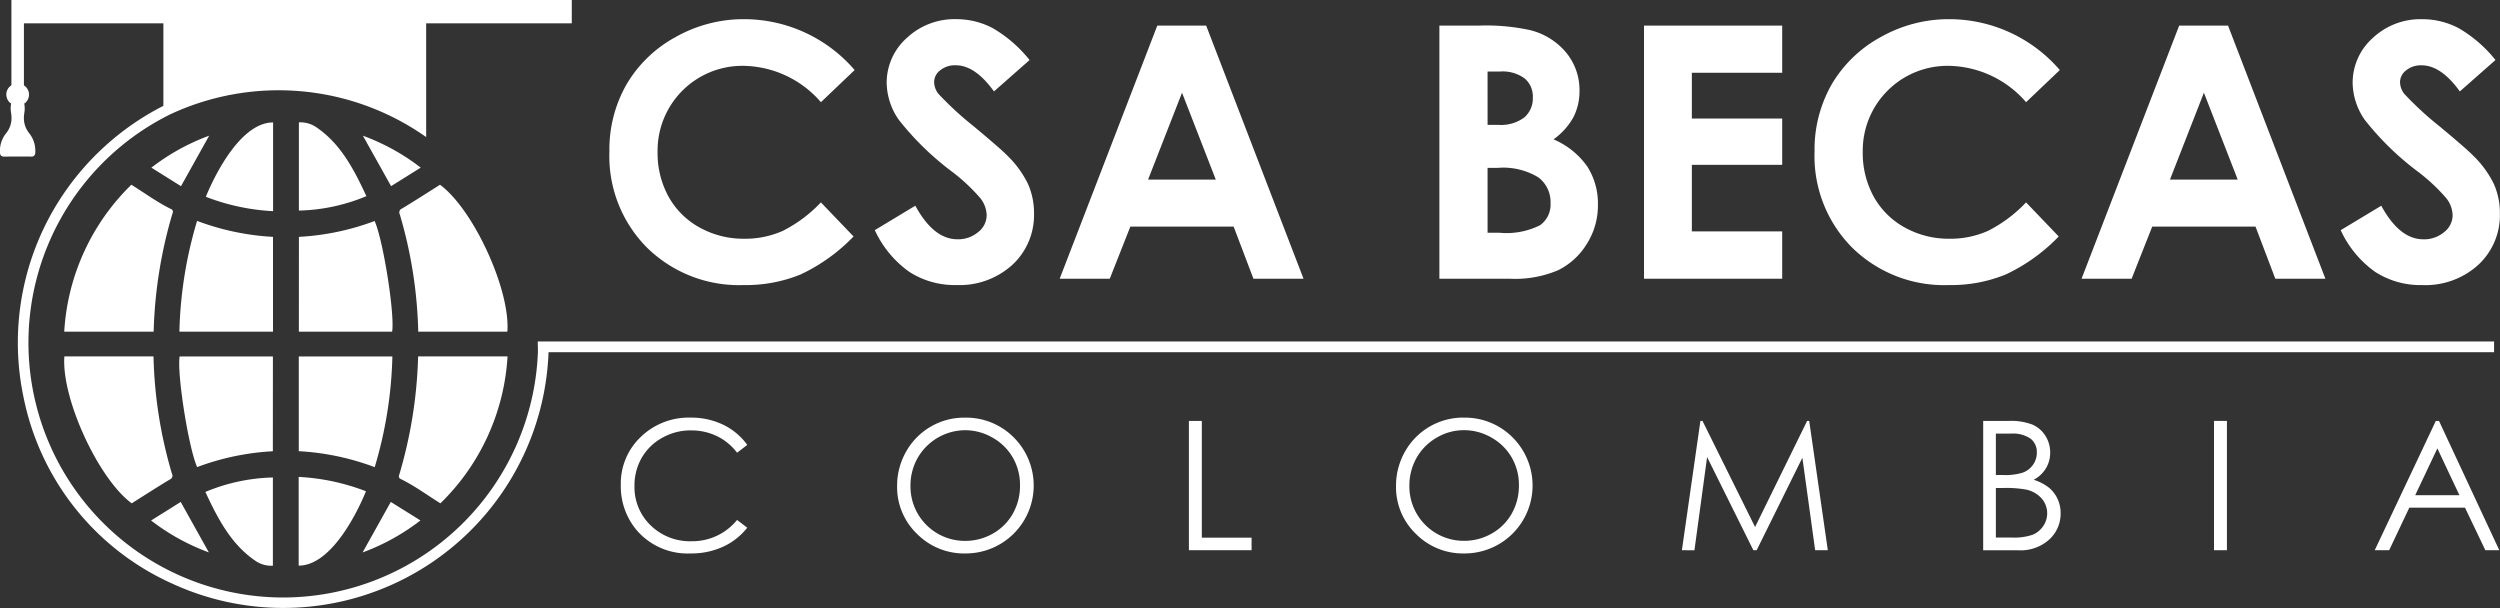
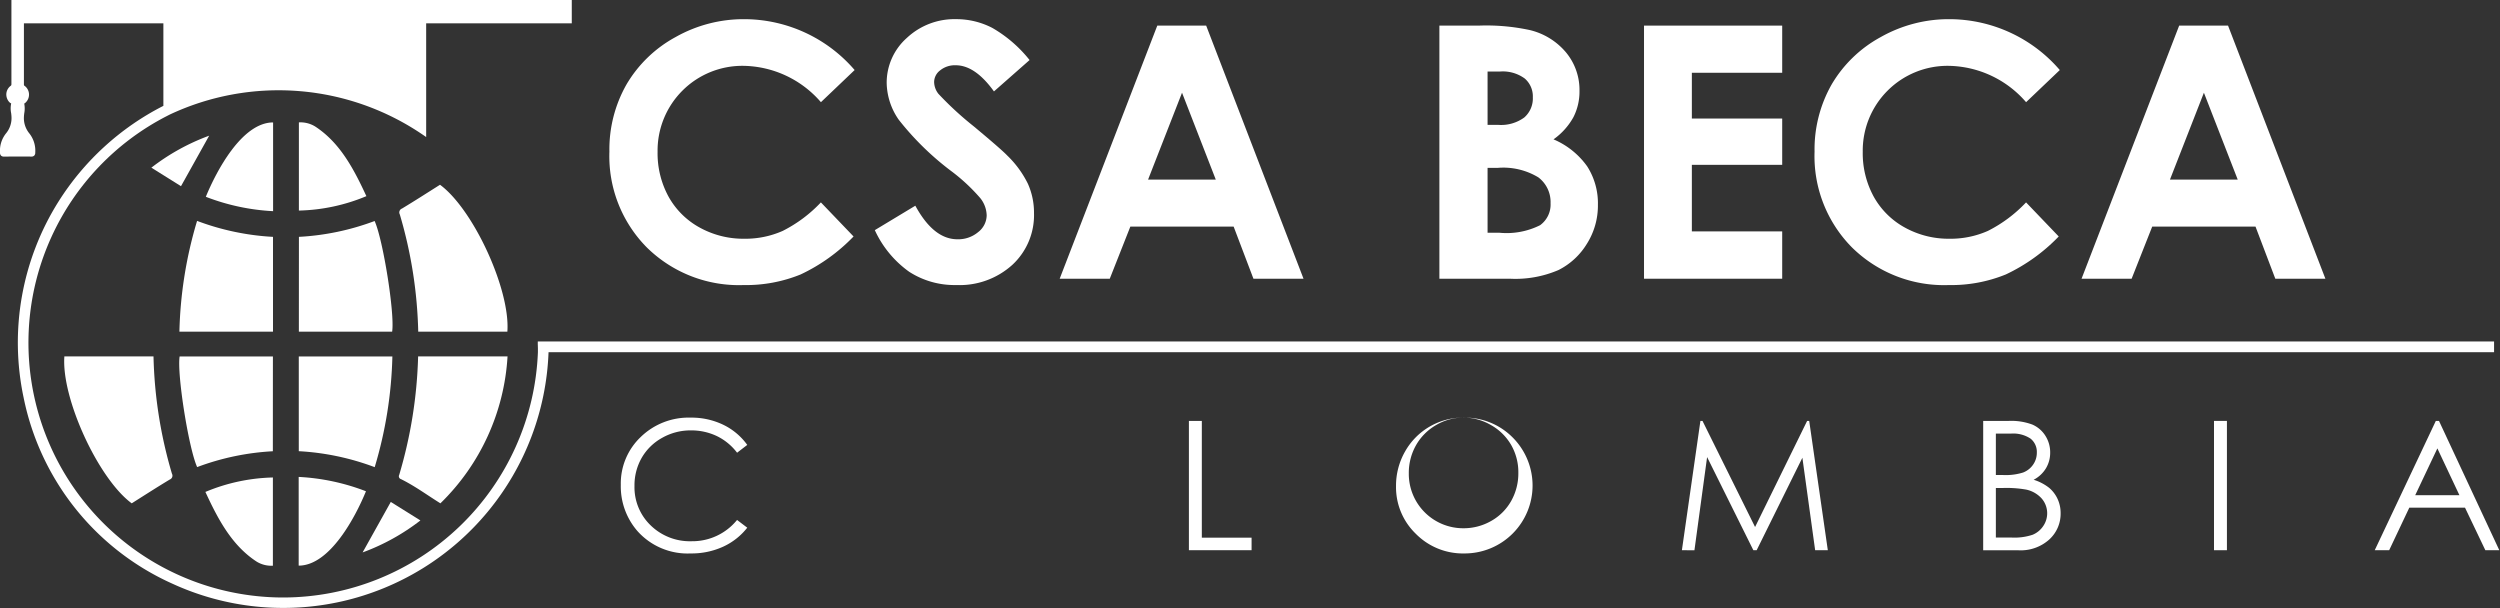
<svg xmlns="http://www.w3.org/2000/svg" width="217.097" height="52.804" viewBox="0 0 217.097 52.804">
  <rect x="0" y="0" width="217.097" height="52.804" fill="#333333" stroke="none" />
  <defs>
    <clipPath id="clip-path">
      <rect id="Rectangle_6273" data-name="Rectangle 6273" width="217.097" height="52.804" fill="#fff" />
    </clipPath>
  </defs>
  <g id="Group_11546" data-name="Group 11546" transform="translate(0 -0.576)">
    <g id="Group_11510" data-name="Group 11510" transform="translate(0 0.576)" clip-path="url(#clip-path)">
      <path id="Path_14248" data-name="Path 14248" d="M171.375,9.144l-2.927,2.79a9.062,9.062,0,0,0-6.719-3.156,7.362,7.362,0,0,0-7.465,7.465,7.85,7.85,0,0,0,.955,3.9,6.85,6.85,0,0,0,2.7,2.678,7.847,7.847,0,0,0,3.882.972,8,8,0,0,0,3.329-.681,11.933,11.933,0,0,0,3.315-2.476l2.837,2.96a15.579,15.579,0,0,1-4.6,3.3,12.571,12.571,0,0,1-4.946.919,11.386,11.386,0,0,1-8.391-3.251,11.251,11.251,0,0,1-3.265-8.331,11.406,11.406,0,0,1,1.487-5.843,11.061,11.061,0,0,1,4.259-4.11,12.013,12.013,0,0,1,5.97-1.554,12.671,12.671,0,0,1,9.579,4.416" transform="translate(-97.16 -3.061)" fill="#fff" />
      <path id="Path_14249" data-name="Path 14249" d="M228.91,8.27,225.811,11q-1.632-2.272-3.324-2.271a2.022,2.022,0,0,0-1.347.441,1.283,1.283,0,0,0-.524.994,1.7,1.7,0,0,0,.374,1.046,28.316,28.316,0,0,0,3.068,2.824q2.4,2,2.9,2.526a8.769,8.769,0,0,1,1.8,2.458,6.142,6.142,0,0,1,.531,2.563,5.879,5.879,0,0,1-1.87,4.469,6.819,6.819,0,0,1-4.877,1.763,7.253,7.253,0,0,1-4.092-1.151,9.086,9.086,0,0,1-2.985-3.616l3.518-2.122q1.586,2.915,3.652,2.915a2.689,2.689,0,0,0,1.811-.628,1.867,1.867,0,0,0,.733-1.45,2.5,2.5,0,0,0-.554-1.494,16,16,0,0,0-2.44-2.287,24.607,24.607,0,0,1-4.641-4.52,5.74,5.74,0,0,1-1.048-3.176,5.193,5.193,0,0,1,1.743-3.923,6.047,6.047,0,0,1,4.3-1.636,6.786,6.786,0,0,1,3.134.762,11.421,11.421,0,0,1,3.225,2.78" transform="translate(-139.497 -3.061)" fill="#fff" />
      <path id="Path_14250" data-name="Path 14250" d="M269.45,6.3h4.244l8.455,21.983H277.8l-1.72-4.528h-8.97l-1.788,4.528h-4.349Zm2.148,5.828-2.949,7.547h5.881Z" transform="translate(-168.952 -4.077)" fill="#fff" />
      <path id="Path_14251" data-name="Path 14251" d="M354.488,28.28V6.3h3.457a17.908,17.908,0,0,1,4.4.389,5.889,5.889,0,0,1,3.142,1.943,5.109,5.109,0,0,1,1.167,3.347,4.878,4.878,0,0,1-.53,2.279,5.8,5.8,0,0,1-1.726,1.92,6.881,6.881,0,0,1,2.93,2.354,5.952,5.952,0,0,1,.926,3.34,6.218,6.218,0,0,1-.958,3.377,6.1,6.1,0,0,1-2.468,2.279,9.477,9.477,0,0,1-4.174.755Zm4.184-17.993V14.92h.915a3.406,3.406,0,0,0,2.273-.642,2.193,2.193,0,0,0,.742-1.749,2.044,2.044,0,0,0-.705-1.636,3.228,3.228,0,0,0-2.145-.605Zm0,8.369V24.29h1.049a6.481,6.481,0,0,0,3.514-.658,2.216,2.216,0,0,0,.907-1.913,2.679,2.679,0,0,0-1.064-2.242,5.877,5.877,0,0,0-3.536-.822Z" transform="translate(-229.493 -4.077)" fill="#fff" />
      <path id="Path_14252" data-name="Path 14252" d="M404.88,6.3h12v4.095h-7.846v3.975h7.846v4.02h-7.846V24.17h7.846v4.11h-12Z" transform="translate(-262.116 -4.076)" fill="#fff" />
      <path id="Path_14253" data-name="Path 14253" d="M468.177,9.144l-2.927,2.79a9.061,9.061,0,0,0-6.719-3.156,7.363,7.363,0,0,0-7.465,7.465,7.85,7.85,0,0,0,.956,3.9,6.85,6.85,0,0,0,2.7,2.678,7.848,7.848,0,0,0,3.882.972,8,8,0,0,0,3.33-.681,11.938,11.938,0,0,0,3.314-2.476l2.837,2.96a15.585,15.585,0,0,1-4.6,3.3,12.571,12.571,0,0,1-4.947.919,11.386,11.386,0,0,1-8.391-3.251,11.251,11.251,0,0,1-3.266-8.331,11.4,11.4,0,0,1,1.487-5.843,11.061,11.061,0,0,1,4.259-4.11,12.013,12.013,0,0,1,5.97-1.554,12.671,12.671,0,0,1,9.579,4.416" transform="translate(-289.307 -3.061)" fill="#fff" />
      <path id="Path_14254" data-name="Path 14254" d="M521.115,6.3h4.243l8.455,21.983h-4.349l-1.72-4.528h-8.97l-1.789,4.528h-4.348Zm2.148,5.828-2.949,7.547H526.2Z" transform="translate(-331.878 -4.077)" fill="#fff" />
-       <path id="Path_14255" data-name="Path 14255" d="M589.921,8.27,586.822,11Q585.19,8.733,583.5,8.733a2.023,2.023,0,0,0-1.347.441,1.284,1.284,0,0,0-.524.994A1.7,1.7,0,0,0,582,11.214a28.331,28.331,0,0,0,3.069,2.824q2.4,2,2.9,2.526a8.754,8.754,0,0,1,1.8,2.458,6.137,6.137,0,0,1,.532,2.563,5.879,5.879,0,0,1-1.87,4.469,6.82,6.82,0,0,1-4.877,1.763,7.253,7.253,0,0,1-4.092-1.151,9.09,9.09,0,0,1-2.985-3.616L580,20.927q1.587,2.915,3.652,2.915a2.688,2.688,0,0,0,1.811-.628,1.866,1.866,0,0,0,.734-1.45,2.5,2.5,0,0,0-.554-1.494,15.981,15.981,0,0,0-2.44-2.287,24.594,24.594,0,0,1-4.641-4.52,5.74,5.74,0,0,1-1.048-3.176,5.193,5.193,0,0,1,1.743-3.923,6.045,6.045,0,0,1,4.3-1.636,6.785,6.785,0,0,1,3.134.762,11.415,11.415,0,0,1,3.225,2.78" transform="translate(-373.213 -3.061)" fill="#fff" />
      <path id="Path_14256" data-name="Path 14256" d="M163.88,105.225l-.885.679a4.847,4.847,0,0,0-1.76-1.447,5.154,5.154,0,0,0-2.256-.492,4.983,4.983,0,0,0-2.489.645,4.63,4.63,0,0,0-1.775,1.733,4.8,4.8,0,0,0-.629,2.446,4.592,4.592,0,0,0,1.408,3.427,4.879,4.879,0,0,0,3.553,1.374,5,5,0,0,0,3.947-1.848l.885.672a5.659,5.659,0,0,1-2.1,1.652,6.568,6.568,0,0,1-2.805.584,5.835,5.835,0,0,1-4.649-1.962,5.919,5.919,0,0,1-1.427-4,5.561,5.561,0,0,1,1.729-4.149,5.961,5.961,0,0,1,4.332-1.683,6.353,6.353,0,0,1,2.84.622,5.51,5.51,0,0,1,2.077,1.744" transform="translate(-98.988 -66.59)" fill="#fff" />
-       <path id="Path_14257" data-name="Path 14257" d="M226.779,102.858a5.827,5.827,0,0,1,4.27,1.7,5.9,5.9,0,0,1-4.178,10.092,5.747,5.747,0,0,1-4.216-1.71,5.621,5.621,0,0,1-1.719-4.137,5.983,5.983,0,0,1,.783-3,5.783,5.783,0,0,1,5.061-2.947m.05,1.092a4.795,4.795,0,0,0-4.106,2.4,4.866,4.866,0,0,0-.627,2.452,4.722,4.722,0,0,0,4.733,4.759,4.8,4.8,0,0,0,2.42-.634,4.541,4.541,0,0,0,1.736-1.734,4.875,4.875,0,0,0,.623-2.445,4.755,4.755,0,0,0-.623-2.418,4.652,4.652,0,0,0-1.755-1.73,4.747,4.747,0,0,0-2.4-.649" transform="translate(-143.032 -66.589)" fill="#fff" />
      <path id="Path_14258" data-name="Path 14258" d="M292.8,103.659h1.122V113.8h4.321v1.084H292.8Z" transform="translate(-189.557 -67.108)" fill="#fff" />
-       <path id="Path_14259" data-name="Path 14259" d="M349.639,102.858a5.827,5.827,0,0,1,4.27,1.7,5.9,5.9,0,0,1-4.178,10.092,5.748,5.748,0,0,1-4.216-1.71A5.621,5.621,0,0,1,343.8,108.8a5.98,5.98,0,0,1,.783-3,5.782,5.782,0,0,1,5.06-2.947m.05,1.092a4.625,4.625,0,0,0-2.362.649,4.672,4.672,0,0,0-1.744,1.749,4.869,4.869,0,0,0-.627,2.452,4.723,4.723,0,0,0,4.733,4.759,4.806,4.806,0,0,0,2.42-.634,4.543,4.543,0,0,0,1.736-1.734,4.876,4.876,0,0,0,.623-2.445,4.755,4.755,0,0,0-.623-2.418,4.654,4.654,0,0,0-1.755-1.73,4.75,4.75,0,0,0-2.4-.649" transform="translate(-222.571 -66.589)" fill="#fff" />
+       <path id="Path_14259" data-name="Path 14259" d="M349.639,102.858a5.827,5.827,0,0,1,4.27,1.7,5.9,5.9,0,0,1-4.178,10.092,5.748,5.748,0,0,1-4.216-1.71A5.621,5.621,0,0,1,343.8,108.8a5.98,5.98,0,0,1,.783-3,5.782,5.782,0,0,1,5.06-2.947a4.625,4.625,0,0,0-2.362.649,4.672,4.672,0,0,0-1.744,1.749,4.869,4.869,0,0,0-.627,2.452,4.723,4.723,0,0,0,4.733,4.759,4.806,4.806,0,0,0,2.42-.634,4.543,4.543,0,0,0,1.736-1.734,4.876,4.876,0,0,0,.623-2.445,4.755,4.755,0,0,0-.623-2.418,4.654,4.654,0,0,0-1.755-1.73,4.75,4.75,0,0,0-2.4-.649" transform="translate(-222.571 -66.589)" fill="#fff" />
      <path id="Path_14260" data-name="Path 14260" d="M414.211,114.888l1.608-11.229H416l4.565,9.214,4.521-9.214h.18l1.616,11.229h-1.1l-1.109-8.03-3.97,8.03h-.287L416.4,106.8l-1.1,8.092Z" transform="translate(-268.157 -67.108)" fill="#fff" />
      <path id="Path_14261" data-name="Path 14261" d="M488.413,103.659h2.214a5.251,5.251,0,0,1,2.053.317,2.514,2.514,0,0,1,1.134.974,2.668,2.668,0,0,1,.416,1.458,2.623,2.623,0,0,1-.365,1.363,2.7,2.7,0,0,1-1.071,1,4.148,4.148,0,0,1,1.347.7,2.8,2.8,0,0,1,.734.97,2.908,2.908,0,0,1,.262,1.233,3.026,3.026,0,0,1-.989,2.286,3.7,3.7,0,0,1-2.652.935h-3.084Zm1.1,1.1v3.6h.643a5.024,5.024,0,0,0,1.721-.218,1.855,1.855,0,0,0,.872-.687,1.8,1.8,0,0,0,.322-1.042,1.475,1.475,0,0,0-.54-1.21,2.713,2.713,0,0,0-1.718-.439Zm0,4.725v4.305H490.9a4.985,4.985,0,0,0,1.8-.241,2.048,2.048,0,0,0,.922-.751,1.962,1.962,0,0,0-.141-2.412,2.511,2.511,0,0,0-1.345-.763,9.821,9.821,0,0,0-2-.138Z" transform="translate(-316.195 -67.108)" fill="#fff" />
      <rect id="Rectangle_6272" data-name="Rectangle 6272" width="1.122" height="11.229" transform="translate(192.261 36.551)" fill="#fff" />
      <path id="Path_14262" data-name="Path 14262" d="M590.42,103.659l5.237,11.229h-1.212l-1.766-3.695h-4.837l-1.749,3.695H584.84l5.305-11.229Zm-.141,2.386-1.924,4.065h3.839Z" transform="translate(-378.621 -67.108)" fill="#fff" />
      <path id="Path_14263" data-name="Path 14263" d="M15.834,87.776H23.57a38.846,38.846,0,0,0,1.6,10.182.358.358,0,0,1-.191.511c-1.109.669-2.2,1.37-3.3,2.066-2.907-2.138-6.119-9.13-5.849-12.758" transform="translate(-10.24 -56.826)" fill="#fff" />
      <path id="Path_14264" data-name="Path 14264" d="M99.913,87.777h7.764a19.393,19.393,0,0,1-5.83,12.758c-1.172-.732-2.208-1.5-3.419-2.1a.258.258,0,0,1-.159-.368,39.617,39.617,0,0,0,1.643-10.285" transform="translate(-63.603 -56.826)" fill="#fff" />
      <path id="Path_14265" data-name="Path 14265" d="M73.582,87.786H81.71A36.265,36.265,0,0,1,80.175,97.4a22.086,22.086,0,0,0-6.593-1.387Z" transform="translate(-47.636 -56.832)" fill="#fff" />
      <path id="Path_14266" data-name="Path 14266" d="M52.268,96.016a22.01,22.01,0,0,0-6.574,1.376c-.741-1.642-1.763-8.092-1.521-9.608h8.1Z" transform="translate(-28.574 -56.83)" fill="#fff" />
      <path id="Path_14267" data-name="Path 14267" d="M73.557,125.16v-7.706A18.837,18.837,0,0,1,79.4,118.7c-.914,2.229-3.134,6.453-5.841,6.458" transform="translate(-47.62 -76.039)" fill="#fff" />
      <path id="Path_14268" data-name="Path 14268" d="M56.441,125.214a2.439,2.439,0,0,1-1.41-.354c-2.191-1.425-3.385-3.756-4.452-6.052a16.106,16.106,0,0,1,5.862-1.255Z" transform="translate(-32.744 -76.089)" fill="#fff" />
-       <path id="Path_14269" data-name="Path 14269" d="M42.226,127.995a18.779,18.779,0,0,1-5.019-2.772l2.573-1.611,2.446,4.384" transform="translate(-24.088 -80.025)" fill="#fff" />
      <path id="Path_14270" data-name="Path 14270" d="M89.3,128l2.447-4.385,2.572,1.607A18.789,18.789,0,0,1,89.3,128" transform="translate(-57.812 -80.027)" fill="#fff" />
      <path id="Path_14271" data-name="Path 14271" d="M107.74,58.263H100a38.845,38.845,0,0,0-1.6-10.182.358.358,0,0,1,.191-.511c1.109-.669,2.2-1.37,3.3-2.066,2.907,2.138,6.119,9.13,5.849,12.758" transform="translate(-63.681 -29.46)" fill="#fff" />
-       <path id="Path_14272" data-name="Path 14272" d="M23.582,58.262H15.818A19.393,19.393,0,0,1,21.648,45.5c1.172.732,2.208,1.5,3.419,2.1a.258.258,0,0,1,.159.368,39.618,39.618,0,0,0-1.643,10.285" transform="translate(-10.24 -29.459)" fill="#fff" />
      <path id="Path_14273" data-name="Path 14273" d="M52.309,64.017H44.181A36.265,36.265,0,0,1,45.716,54.4a22.064,22.064,0,0,0,6.593,1.387Z" transform="translate(-28.602 -35.218)" fill="#fff" />
      <path id="Path_14274" data-name="Path 14274" d="M73.617,55.806a22,22,0,0,0,6.574-1.376c.741,1.642,1.762,8.092,1.521,9.608h-8.1Z" transform="translate(-47.659 -35.238)" fill="#fff" />
      <path id="Path_14275" data-name="Path 14275" d="M56.532,30.153v7.706a18.837,18.837,0,0,1-5.841-1.248c.914-2.229,3.134-6.453,5.841-6.458" transform="translate(-32.817 -19.521)" fill="#fff" />
      <path id="Path_14276" data-name="Path 14276" d="M73.609,30.142a2.439,2.439,0,0,1,1.41.354c2.191,1.425,3.385,3.756,4.452,6.052A16.106,16.106,0,0,1,73.609,37.8Z" transform="translate(-47.654 -19.514)" fill="#fff" />
-       <path id="Path_14277" data-name="Path 14277" d="M89.373,33.42a18.779,18.779,0,0,1,5.019,2.772L91.819,37.8,89.373,33.42" transform="translate(-57.859 -21.636)" fill="#fff" />
      <path id="Path_14278" data-name="Path 14278" d="M42.3,33.413,39.852,37.8,37.28,36.191A18.788,18.788,0,0,1,42.3,33.413" transform="translate(-24.135 -21.631)" fill="#fff" />
      <path id="Path_14279" data-name="Path 14279" d="M216.405,29.65H46.7l0,.179c0,.06,0,.119.005.178,0,.084.006.167.006.252,0,.024,0,.048,0,.073s0,.051,0,.077v.177h0a22.166,22.166,0,0,1-22.106,21.3A22.126,22.126,0,0,1,14.446,10.1c.1-.049.19-.1.286-.147a22.238,22.238,0,0,1,22,1.758l.276.189V2.028H49.652V0H.992V.176s0,5.346,0,7.112c0,.095-.011.123-.069.168a.953.953,0,0,0-.371.659A.988.988,0,0,0,.8,8.859a.581.581,0,0,0,.171.124,2.1,2.1,0,0,0,0,.858c.012.107.024.208.024.257a2.077,2.077,0,0,1-.461,1.47A2.411,2.411,0,0,0,0,13.243a.363.363,0,0,0,.088.269.34.34,0,0,0,.25.087c.211,0,.679-.007,1.209-.007s.972,0,1.164.007h0a.351.351,0,0,0,.263-.087.366.366,0,0,0,.088-.27,2.418,2.418,0,0,0-.528-1.675A2.088,2.088,0,0,1,2.08,10.1c0-.049.012-.149.024-.255a2.205,2.205,0,0,0,0-.849.625.625,0,0,0,.147-.117.948.948,0,0,0-.13-1.435c-.041-.032-.044-.043-.044-.15V5.727c0-1.274,0-2.9,0-3.7H14.188V9.192a23.2,23.2,0,0,0-9.1,8.3A23.01,23.01,0,0,0,2.05,34.522a22.619,22.619,0,0,0,12.909,16.16,23.055,23.055,0,0,0,32.676-20.1H216.582V29.65Z" transform="translate(0)" fill="#fff" />
    </g>
  </g>
</svg>